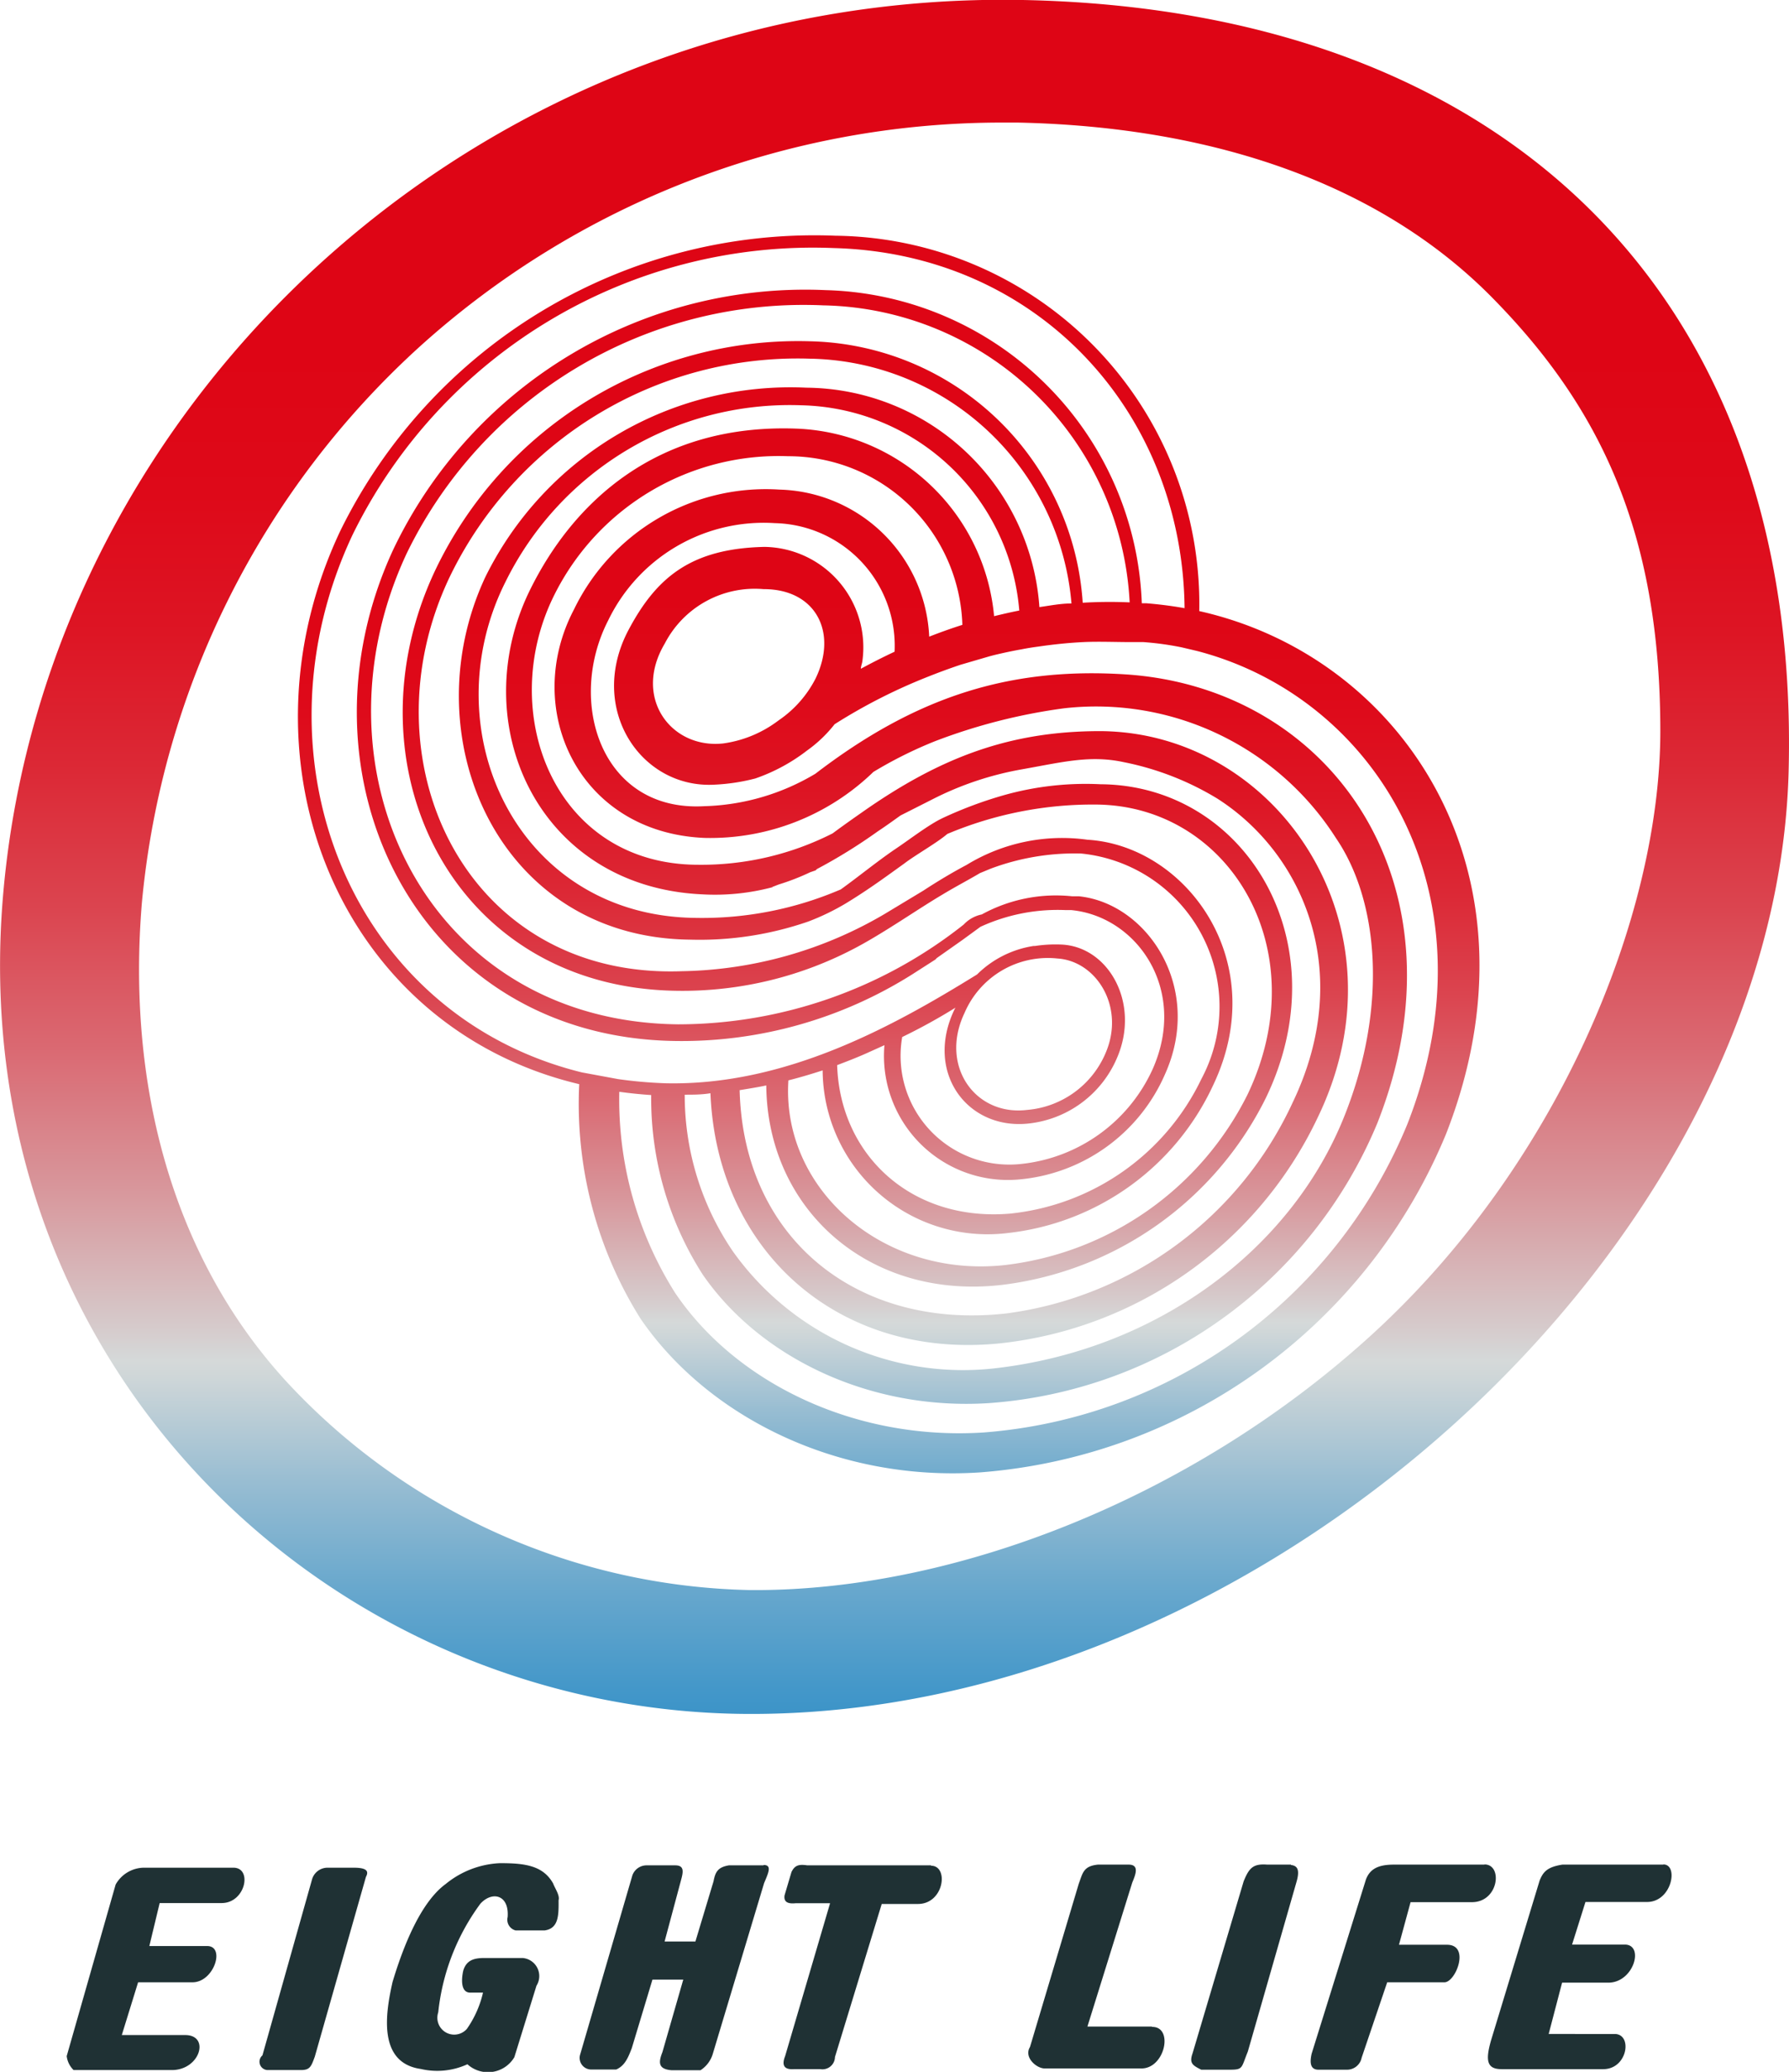
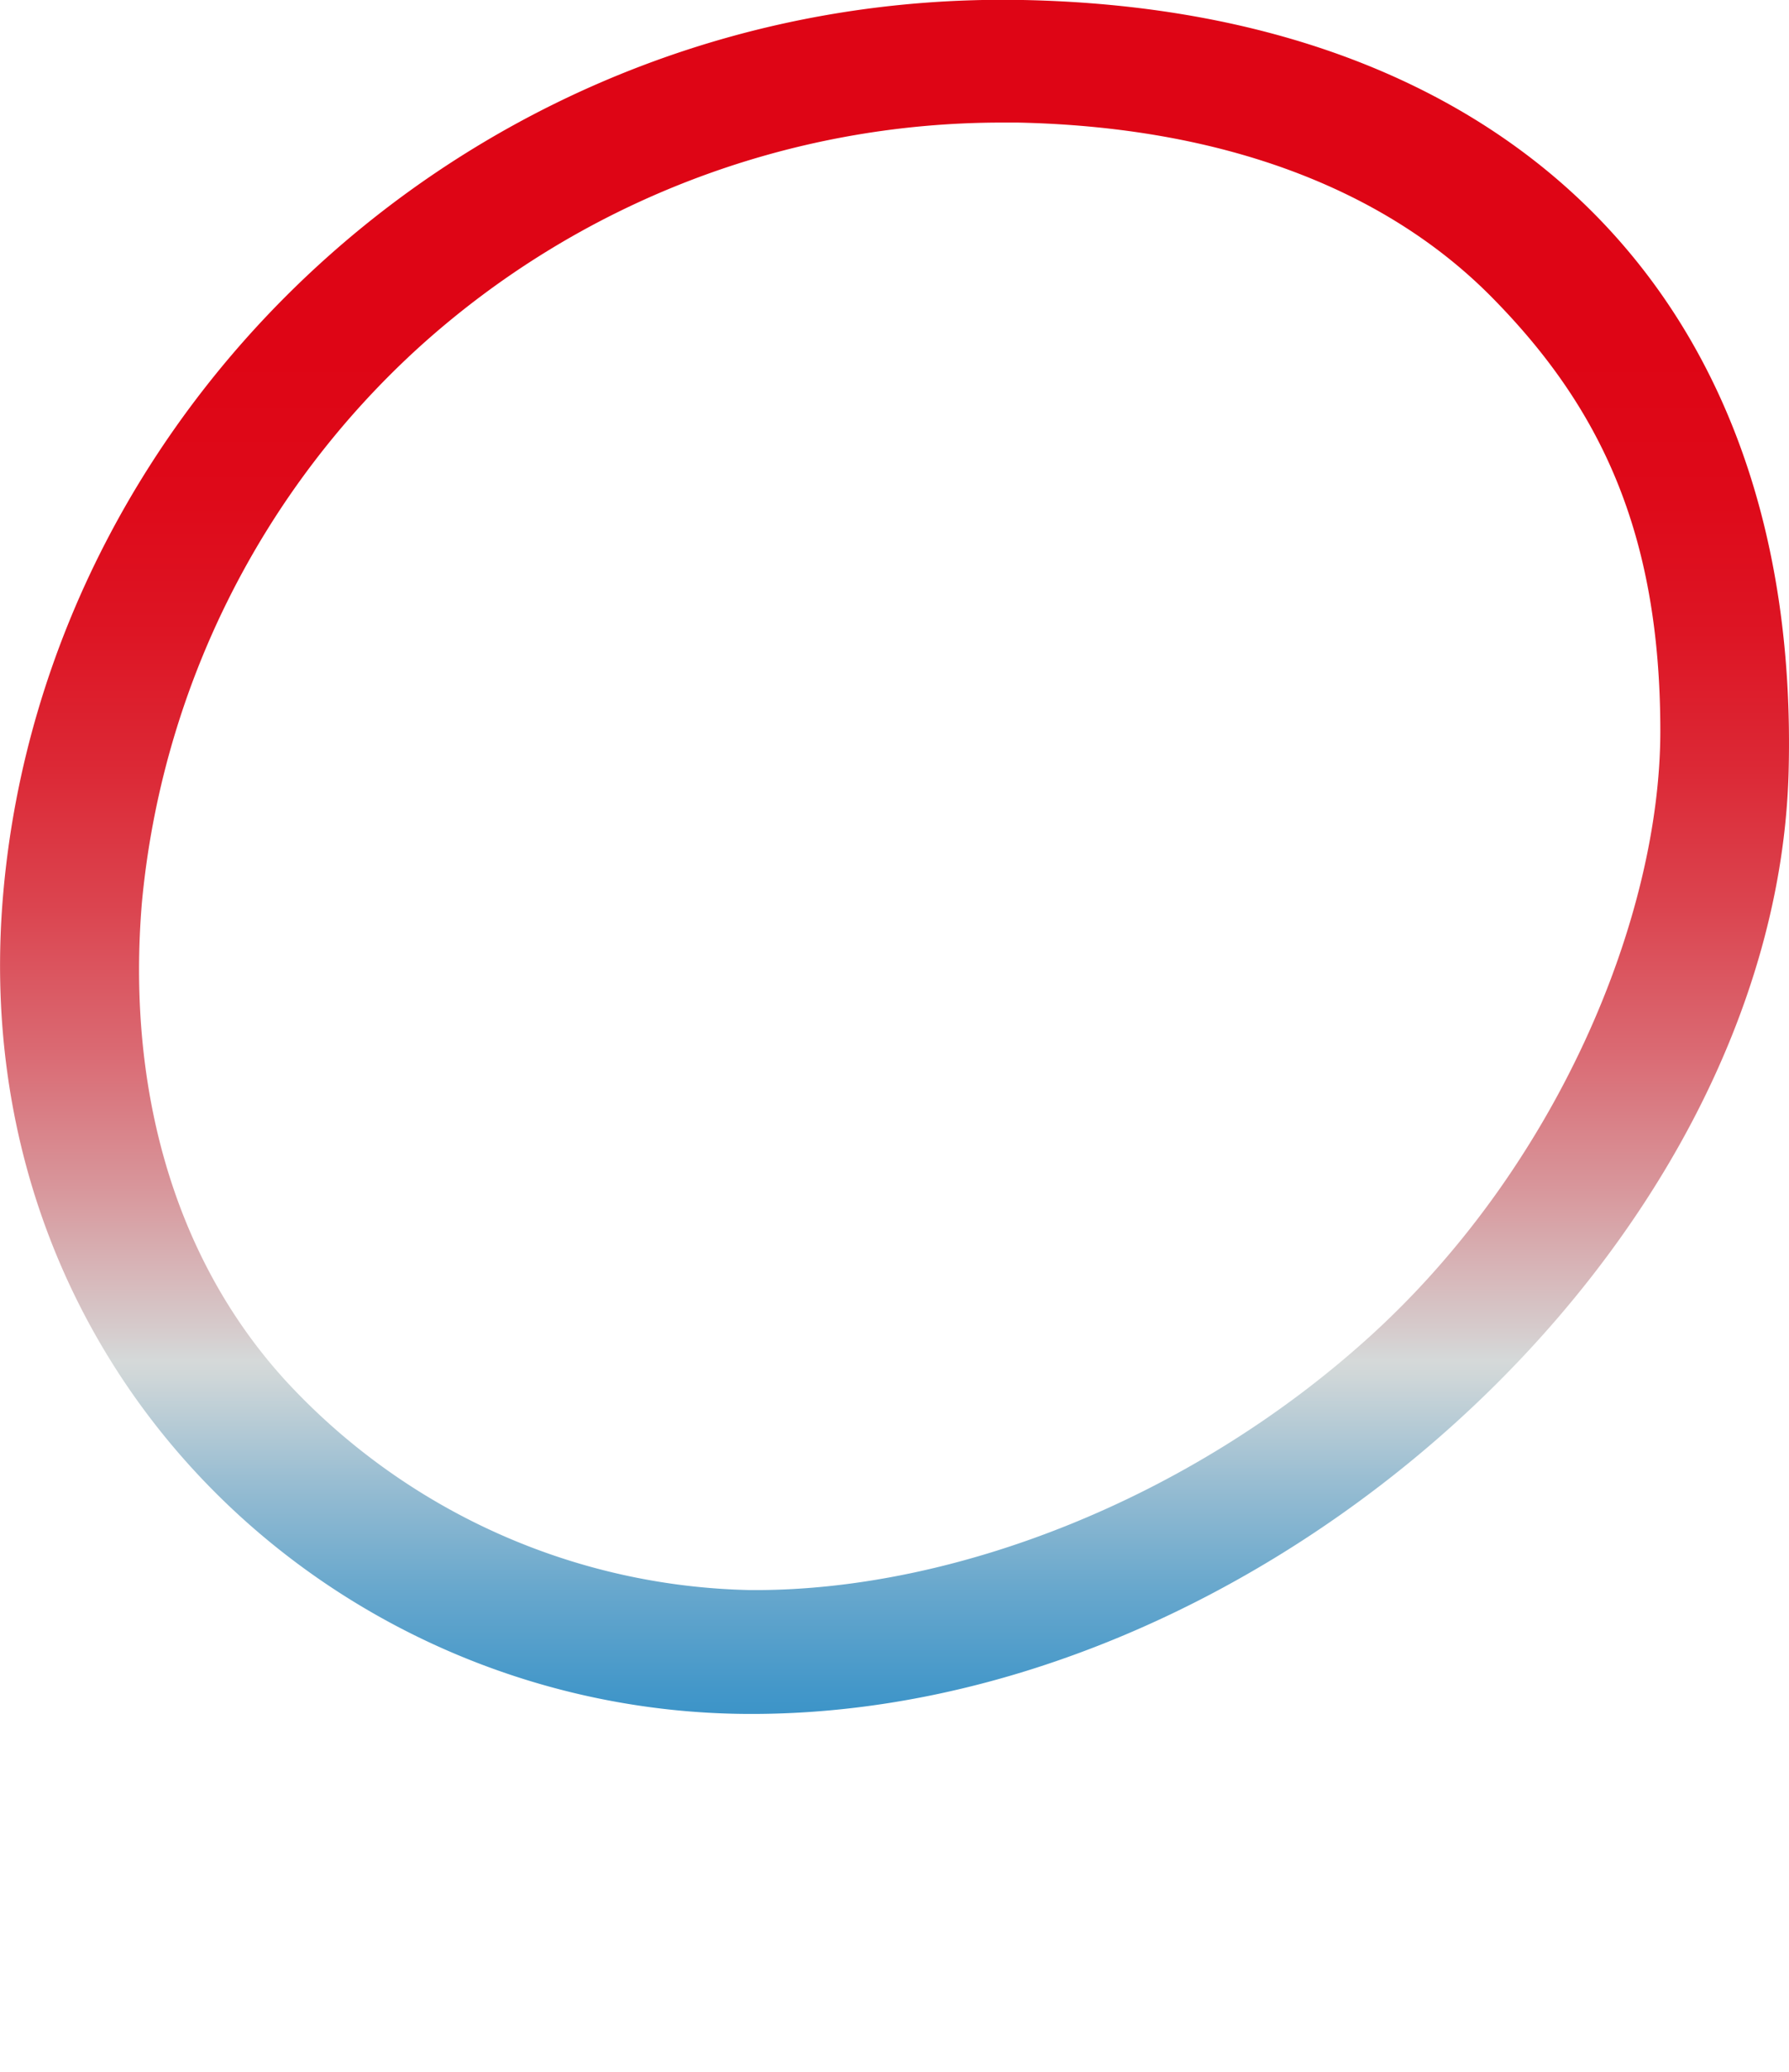
<svg xmlns="http://www.w3.org/2000/svg" xmlns:xlink="http://www.w3.org/1999/xlink" viewBox="0 0 98.71 114.26">
  <defs>
    <style>.cls-1{fill:#1f3134;}.cls-2,.cls-3{fill-rule:evenodd;}.cls-2{fill:url(#新規グラデーションスウォッチ_1);}.cls-3{fill:url(#新規グラデーションスウォッチ_1-2);}</style>
    <linearGradient id="新規グラデーションスウォッチ_1" x1="-3533.29" y1="5233.02" x2="-3533.29" y2="5035.75" gradientTransform="translate(1271.56 -1729.64) scale(0.35)" gradientUnits="userSpaceOnUse">
      <stop offset="0" stop-color="#0078c1" />
      <stop offset="0.05" stop-color="#047ac1" />
      <stop offset="0.11" stop-color="#1180c3" />
      <stop offset="0.17" stop-color="#2689c5" />
      <stop offset="0.23" stop-color="#4397c9" />
      <stop offset="0.29" stop-color="#69a8cd" />
      <stop offset="0.35" stop-color="#98bdd2" />
      <stop offset="0.41" stop-color="#ced6d8" />
      <stop offset="0.42" stop-color="#d5d9d9" />
      <stop offset="0.44" stop-color="#d6cacb" />
      <stop offset="0.52" stop-color="#d8969b" />
      <stop offset="0.6" stop-color="#da6972" />
      <stop offset="0.68" stop-color="#db4550" />
      <stop offset="0.76" stop-color="#dc2936" />
      <stop offset="0.84" stop-color="#dd1524" />
      <stop offset="0.92" stop-color="#de0919" />
      <stop offset="1" stop-color="#de0515" />
    </linearGradient>
    <linearGradient id="新規グラデーションスウォッチ_1-2" x1="-3532.39" y1="5232.39" x2="-3532.39" y2="4959.2" gradientTransform="translate(1271.56 -1716.14) scale(0.35)" xlink:href="#新規グラデーションスウォッチ_1" />
  </defs>
  <g id="レイヤー_2" data-name="レイヤー 2">
    <g id="テキスト">
-       <path class="cls-1" d="M12.88,103H8a1.81,1.81,0,0,0-1.62.93l-2.7,9.46a1.29,1.29,0,0,0,.38.77H9.48c1.57,0,2.12-1.93.74-1.93H6.72l.9-2.91h3c1.19,0,1.83-2,.81-2H8.24l.57-2.37h3.43C13.55,104.94,13.94,103,12.88,103Zm7.31.51c.19-.35,0-.51-.68-.51H18.07a.89.89,0,0,0-.86.67l-2.73,9.68a.46.46,0,0,0,.29.81H16.6c.51,0,.57-.2.77-.74Zm10.63,1.29c.08-.27-.19-.64-.3-.93-.56-1-1.58-1.12-2.93-1.12a5.08,5.08,0,0,0-3,1.15c-1.37,1-2.33,3.4-2.93,5.4-.39,1.72-.83,4.46,1.56,4.8a4,4,0,0,0,2.57-.26,1.69,1.69,0,0,0,2.59-.39l1.22-3.94a1,1,0,0,0-.76-1.53h-2.1c-.54,0-1,.09-1.18.7-.09.39-.18,1.24.42,1.21h.67a5.7,5.7,0,0,1-.89,2,.93.93,0,0,1-1.58-.91,12.25,12.25,0,0,1,2.33-6c.66-.71,1.59-.48,1.5.74a.61.61,0,0,0,.44.74h1.6C30.82,106.35,30.83,105.64,30.82,104.78Zm11.31-1.93H40.22c-.6.1-.75.35-.85.88l-1,3.32h-1.7l.9-3.36c.12-.44.22-.84-.31-.84h-1.6a.83.83,0,0,0-.77.56L32,113.34a.64.64,0,0,0,.63.79H34c.47-.21.65-.63.86-1.18L36,109.17h1.7l-1.15,4c-.22.56-.25.94.51,1h1.59a1.63,1.63,0,0,0,.69-.94l2.82-9.38C42.41,103.26,42.6,102.85,42.13,102.85Zm9.24,0H44.54c-.47-.07-.69,0-.87.37l-.38,1.28c-.06.38.19.48.6.44H45.8l-2.48,8.43c-.22.56,0,.75.47.72h1.48a.69.69,0,0,0,.8-.67L48.65,105h2C52.09,105,52.37,102.89,51.37,102.89Zm12.19,8.89H60l2.47-7.93c.19-.46.41-1-.2-1H60.58c-.81.08-.84.47-1.06,1.06l-2.69,9c-.34.55.32,1.15.78,1.18h5.32C64.28,114.13,64.78,111.75,63.56,111.78Zm7.67-8.93-1.31,0c-.79-.06-1,.19-1.3.92l-2.82,9.49c-.19.54,0,.66.48.9h1.57c.75,0,.63-.09,1-1l2.69-9.37C71.73,103.1,71.58,102.89,71.23,102.85Zm10.68,0h-5c-.84,0-1.31.22-1.54.81l-3,9.62c-.09.41-.12.88.38.88h1.6a.82.82,0,0,0,.78-.66l1.41-4.16h3.13c.63.06,1.49-2.08.16-2.07H77.19l.64-2.35h3.43C82.7,104.86,82.92,102.82,81.91,102.82Zm9.87,0H86.21c-.85.13-1.07.41-1.26.88l-2.68,8.81c-.32,1.12-.23,1.59.58,1.59h5.61c1.35,0,1.63-1.94.63-1.94H85.45l.74-2.83h2.55c1.41,0,2-2.1.91-2.1H86.74l.74-2.35h3.4c1.37,0,1.75-2.07.9-2.07" />
-       <path class="cls-2" d="M66.17,33.7A20.31,20.31,0,0,0,46.1,13,29.14,29.14,0,0,0,18.77,29.29c-6,12.72,0,27.37,13.19,30.5a22.28,22.28,0,0,0,3.38,12.93c3.72,5.43,10.89,9,18.73,8.48A30.33,30.33,0,0,0,79.79,62.53C85.39,48.21,77.47,36.23,66.17,33.7ZM19.45,29.5A28.29,28.29,0,0,1,46,13.68c11.3.3,19.25,9.09,19.36,19.86q-1-.18-2.1-.27H63A17.93,17.93,0,0,0,45.55,16,25.19,25.19,0,0,0,21.72,30.26c-5.78,12.38,1.19,27,15.62,27.15a23.85,23.85,0,0,0,13-3.68l0,0v0l1.28-.82.06-.07,1.42-1,1-.73a10.2,10.2,0,0,1,4.7-.92l0,0,0,0,.31,0c3.63.35,6.45,4.39,4.48,8.79a9,9,0,0,1-7.25,5.21,6,6,0,0,1-6.56-7,31.6,31.6,0,0,0,2.94-1.62s-.05.08-.07.13c-1.62,3.43.69,6.56,4,6.27a6,6,0,0,0,5-3.67c1.27-3-.5-6.11-3.1-6.21a7.6,7.6,0,0,0-1.45.08l0,0-.08,0a5.65,5.65,0,0,0-3.11,1.57h0c-4.58,2.83-10.54,6.15-17.19,6a24.54,24.54,0,0,1-2.62-.23v0l-2-.37C19.38,56,13.67,41.8,19.45,29.5ZM38.88,46.21a12.94,12.94,0,0,0,9.31-3.64,23.28,23.28,0,0,1,3.39-1.69,31.57,31.57,0,0,1,7.14-1.82,15.7,15.7,0,0,1,15,7.17c2.32,3.4,2.88,9.19.49,15.24-2.92,7.42-10.38,13-19.41,14A15.59,15.59,0,0,1,40.43,69a15.3,15.3,0,0,1-2.65-8.63c.47,0,.95,0,1.42-.08C39.55,69,46.27,75,55.2,74.08A22,22,0,0,0,72.71,61.62c5.09-10.53-2.22-21.24-12-21.3-5,0-8.83,1.45-13.12,4.46-.56.39-1.11.78-1.65,1.18a16,16,0,0,1-7.41,1.73c-8,0-11.18-8.49-7.92-14.93a13.83,13.83,0,0,1,12.88-7.6,9.61,9.61,0,0,1,9.61,9.3c-.63.2-1.24.42-1.83.65A8.5,8.5,0,0,0,43,27a11.76,11.76,0,0,0-11.33,6.61C28.79,39.09,31.89,45.92,38.88,46.21ZM44,23.64c-7.83-.31-12.39,4.14-14.72,8.82-3.68,7.36.35,16.43,9.44,16.86a12.35,12.35,0,0,0,3.93-.4l-.05,0,.36-.14a13,13,0,0,0,1.75-.68L45,48a.46.46,0,0,0,.07-.07,29.65,29.65,0,0,0,3.36-2.08c.47-.31.88-.61,1.26-.88l1.76-.89a17.51,17.51,0,0,1,4.92-1.65c2.26-.4,3.77-.8,5.63-.4a15.91,15.91,0,0,1,5.15,2c4.72,3,7.64,9.53,4.18,16.76A20.33,20.33,0,0,1,55.56,72.43c-8.21.94-14.54-4.09-14.75-12.31.49-.08,1-.16,1.47-.26.06,6.86,5.69,11.85,13,11A18.78,18.78,0,0,0,69.83,60.58C74,52,68.73,43.3,60.72,43.25a16.64,16.64,0,0,0-5.32.6A22.57,22.57,0,0,0,52,45.12l0,0v0l-.18.09c-.78.42-1.68,1.12-2.43,1.62-1,.68-2.09,1.57-3,2.22a19.37,19.37,0,0,1-8,1.57c-9.89-.09-14.59-10.36-10.51-18.51a17.49,17.49,0,0,1,16.32-9.76A12.35,12.35,0,0,1,56.24,33.67c-.47.09-.93.2-1.39.31A11.39,11.39,0,0,0,44,23.64Zm.49-2.26A18.77,18.77,0,0,0,26.78,31.82c-4.1,8.76.67,19.89,11.3,20a18.33,18.33,0,0,0,6.52-1h0l0,0a13.07,13.07,0,0,0,2.07-1l.34-.21c1.1-.69,1.94-1.31,2.9-2,.6-.46,1.79-1.13,2.36-1.62a20.67,20.67,0,0,1,8.21-1.62c7.34.05,12.18,8,8.35,16A17.2,17.2,0,0,1,55.5,69.76c-6.74.77-12.39-4.16-12-10.18.64-.16,1.27-.35,1.89-.55A9.1,9.1,0,0,0,55.6,68a14.21,14.21,0,0,0,11.34-8.16C70.19,53,65.43,46.63,60,46.31a10.11,10.11,0,0,0-6.67,1.39c-.72.38-1.55.87-2.39,1.42l-2.14,1.29a22.8,22.8,0,0,1-11.17,3.15C25.64,54,20,41.85,24.83,31.78a21.32,21.32,0,0,1,19.84-12A14.75,14.75,0,0,1,59.12,33.28c-.6,0-1.19.12-1.77.2A13,13,0,0,0,44.47,21.38ZM59.74,33.24A15.43,15.43,0,0,0,44.68,18.82,22.18,22.18,0,0,0,24,31.48c-5,10.62.87,23,13.34,23.16a20.4,20.4,0,0,0,10-2.44c1.51-.81,3.3-2.06,4.65-2.86.71-.43,1.44-.81,2.08-1.19l.58-.24a13.18,13.18,0,0,1,5-.84A8.48,8.48,0,0,1,66.29,59.5a13.21,13.21,0,0,1-10.57,7.43c-5.41.45-9.37-3.21-9.53-8.19.58-.22,1.15-.44,1.7-.69l.91-.41a6.84,6.84,0,0,0,7.38,7.41,9.72,9.72,0,0,0,8.11-5.83c2.13-4.77-1-9.4-4.75-9.79l.05,0-.05,0c-.12,0-.25,0-.37,0a8.52,8.52,0,0,0-5,1,1.89,1.89,0,0,0-1,.56,25.43,25.43,0,0,1-15.74,5.5c-13.93-.14-20.54-14.08-15-25.95a24.35,24.35,0,0,1,23-13.7A17.26,17.26,0,0,1,62.33,33.22,24.78,24.78,0,0,0,59.74,33.24ZM53.22,55.86a5,5,0,0,1,5.13-3C60.5,53,62.1,55.54,61,58.08a5.17,5.17,0,0,1-4.33,3.13C53.82,61.56,51.82,58.79,53.22,55.86ZM77.65,62a27.56,27.56,0,0,1-23.4,17c-7.14.45-13.67-2.77-17-7.7a19.94,19.94,0,0,1-3.08-11.09c.57.08,1.16.14,1.76.18a18,18,0,0,0,2.85,9.91c3.13,4.53,9.17,7.5,15.77,7.08A25.15,25.15,0,0,0,76,61.93c5.12-13-2.44-24-13.91-24.74-6.42-.41-11.58,1.25-17.1,5.48a12.59,12.59,0,0,1-6.14,1.79c-5.67.32-7.6-5.74-5.3-10.23a9.53,9.53,0,0,1,9.2-5.38,6.77,6.77,0,0,1,6.61,7.09c-.64.3-1.25.61-1.86.94,0-.13.06-.27.08-.4a5.54,5.54,0,0,0-5.4-6.32c-4,.09-5.93,1.63-7.49,4.56-2.32,4.35.68,8.82,4.79,8.55a10.84,10.84,0,0,0,2.2-.34,10,10,0,0,0,2.85-1.54,7.32,7.32,0,0,0,1.52-1.45A30.44,30.44,0,0,1,51,37.4c.67-.27,1.34-.52,2-.74v0l1.61-.47.23-.06c.5-.12,1-.23,1.52-.32.3-.06.61-.11.92-.15.82-.12,1.66-.21,2.5-.25s1.73,0,2.61,0h.2l.5,0a16.47,16.47,0,0,1,2.11.29l.85.2C75.93,38.47,82.62,49.34,77.65,62ZM45,37.42a6.19,6.19,0,0,1-2,2.28l-.11.08A6.51,6.51,0,0,1,39.9,41c-2.87.31-5-2.52-3.22-5.51a5.59,5.59,0,0,1,5.45-3C45,32.48,46.24,34.86,45,37.42Z" />
      <path class="cls-3" d="M56.44,0C26.71-.57,2.64,21.94.19,49.14c-2.36,26.18,18,45.24,41,45.38,28.39.17,56.83-25.72,57.5-52S83,.53,56.44,0ZM75.52,73.76C65.63,82.7,52.65,87.69,41.68,87.69h-.26A35.84,35.84,0,0,1,15.73,76.11c-6.37-7-8.72-16.56-7.9-26.34A47.35,47.35,0,0,1,23.12,19.15,47.92,47.92,0,0,1,55.36,6.76h.8C67.49,7,76.43,10.43,82.32,16.4s9.29,12.86,9.29,23.92C91.61,50.49,86,64.29,75.52,73.76Z" />
    </g>
  </g>
</svg>